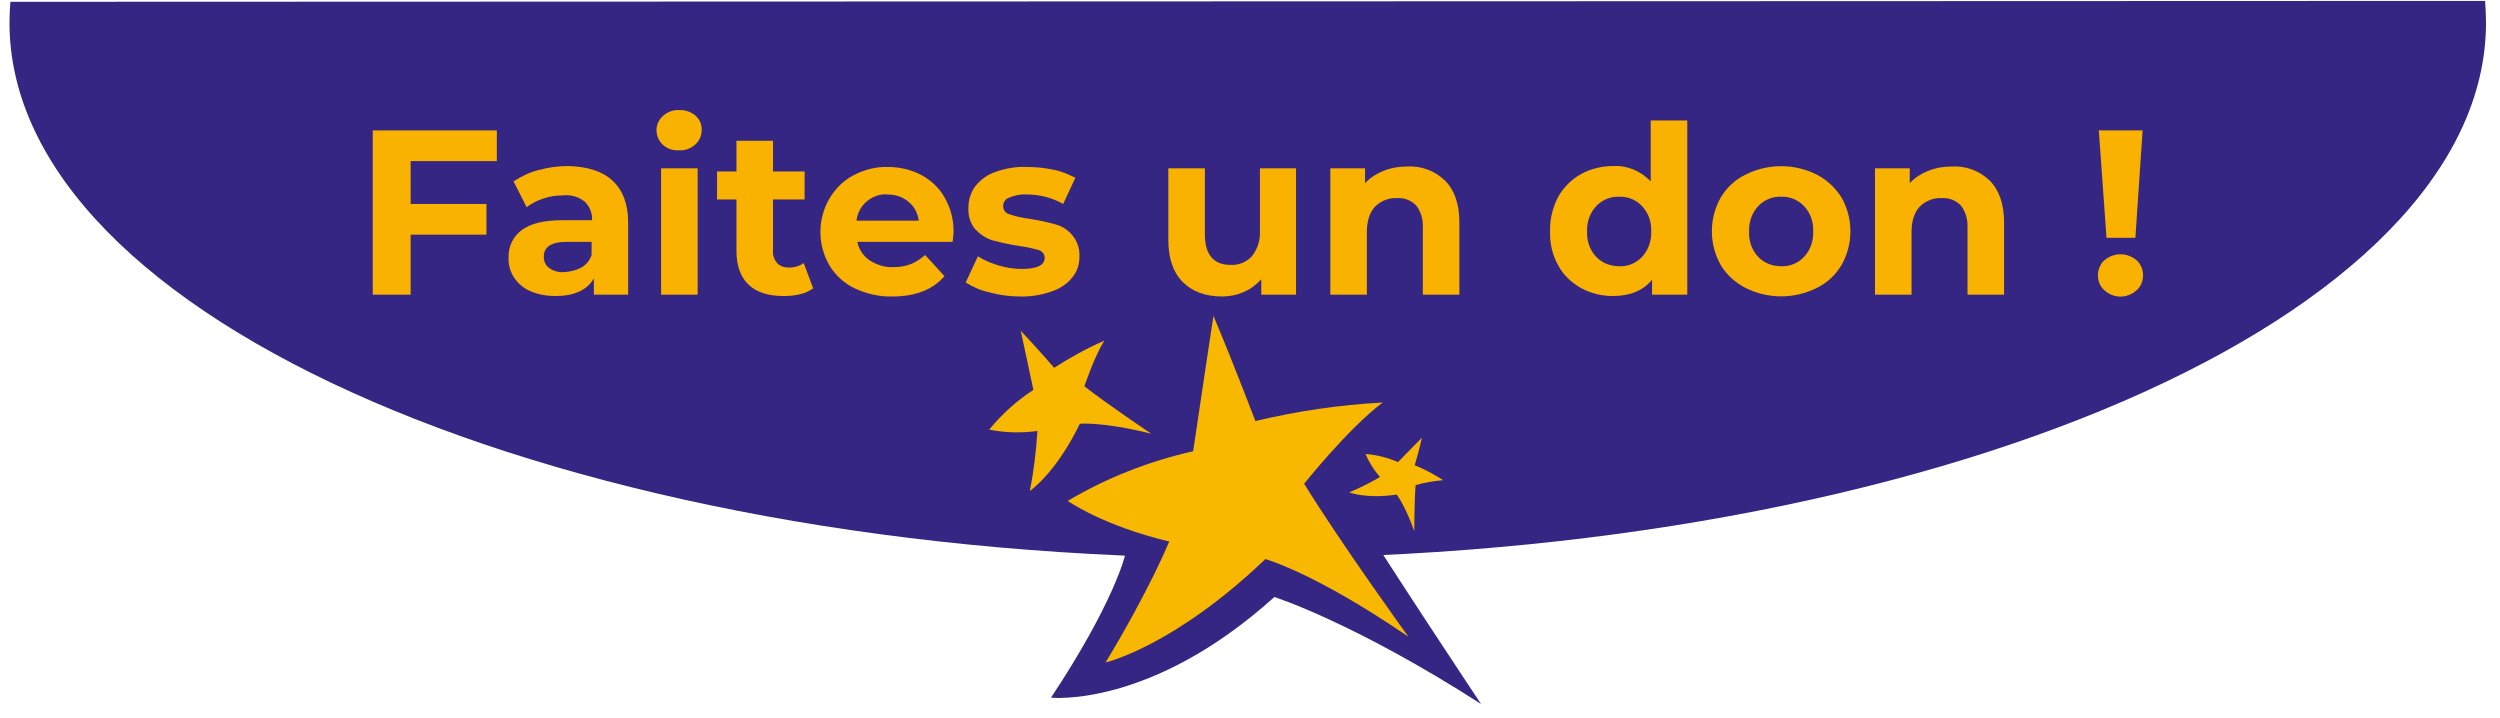
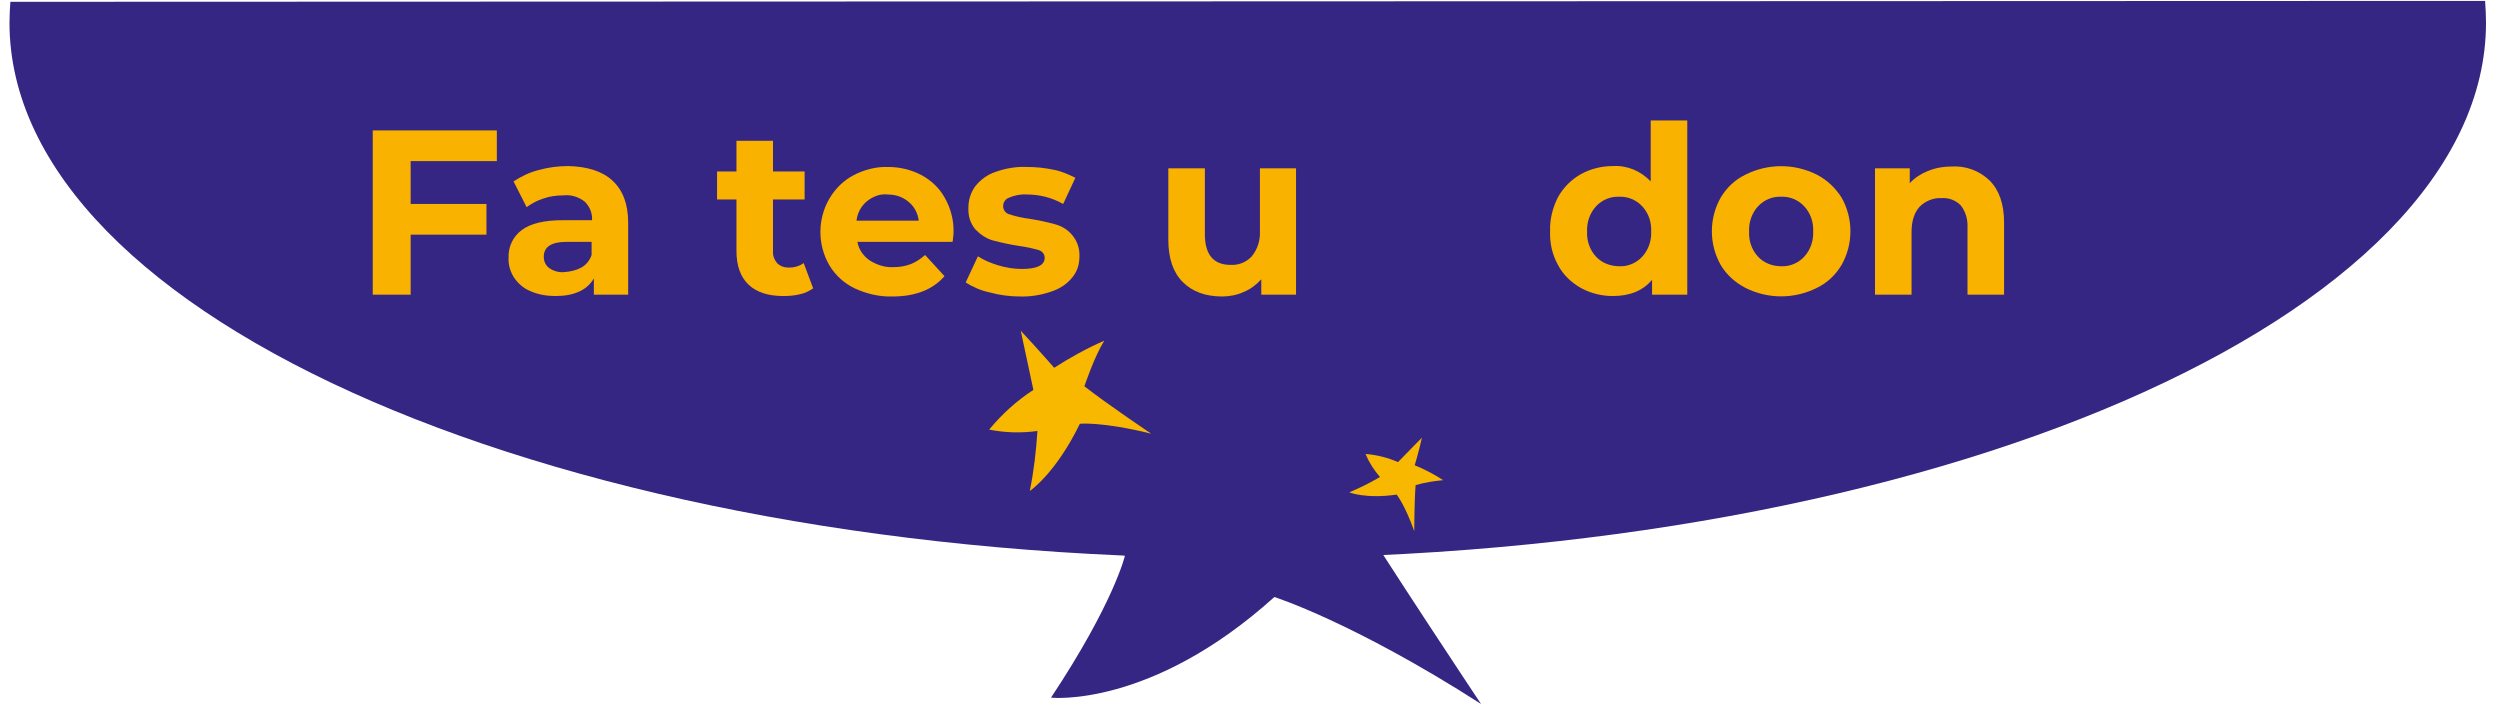
<svg xmlns="http://www.w3.org/2000/svg" version="1.1" id="Calque_1" x="0px" y="0px" viewBox="0 0 554 159" style="enable-background:new 0 0 554 159;" xml:space="preserve">
  <style type="text/css">
	.st0{fill-rule:evenodd;clip-rule:evenodd;fill:#362683;}
	.st1{fill:#362683;}
	.st2{fill:#F9B800;}
	.st3{fill:#F9B200;}
</style>
  <path class="st0" d="M2.3,0.4C2.2,1.9,2.1,3.4,2.1,5c0,65.6,122.9,118.7,274.4,118.7S550.9,70.5,550.9,5c0-1.6-0.1-3.2-0.2-4.8  L2.3,0.4z" />
  <title>bouton-don</title>
  <g>
    <path class="st1" d="M268.3,56.5c-4.4,12.7-7.5,25.7-9.4,39c-11.6,3.1-22.6,8.3-32.3,15.3c0,0,3.4,7.7,22.7,12.3   c0,0-2.4,10.4-16.4,31.5c0,0,22.1,2.4,49.5-22.3c0,0,17.4,5.5,45.8,23.7c0,0-20.6-30.9-31.3-48.2c0,0,14.6-17.6,24.5-25.1   c0,0-20,1-38.6,4.1C282.8,86.7,276.9,74.5,268.3,56.5z" />
-     <path class="st2" d="M268.9,70c0,0-2,13.1-4.5,30c-9.8,2.2-19.2,5.9-27.8,11c0,0,7.8,5.5,22.5,9c0,0-4.3,10.6-14.1,26.8   c0,0,15.1-3.5,35.4-22.9c0,0,10.8,2.9,31.7,17.2c0,0-14.9-20.6-23.1-33.9c0,0,9.8-12.3,17.4-18c-9.5,0.5-18.9,1.9-28.2,4.1   C278.1,93.2,274.4,83.1,268.9,70z" />
  </g>
  <g>
    <g>
      <path class="st3" d="M91,35.6v9.6h16.8V52H91v13.3h-8.4V28.9h27.5v6.8H91z" />
      <path class="st3" d="M135.7,40c2.3,2.1,3.5,5.2,3.5,9.3v16h-7.6v-3.6c-1.5,2.6-4.4,3.9-8.5,3.9c-1.9,0-3.8-0.3-5.6-1.1    c-1.5-0.6-2.7-1.7-3.6-3c-0.8-1.3-1.3-2.8-1.2-4.4c-0.1-2.4,1-4.7,2.9-6.1c2-1.5,5-2.2,9.1-2.2h6.5c0.1-1.5-0.5-3-1.6-4.1    c-1.4-1.1-3.1-1.6-4.8-1.4c-1.5,0-3,0.2-4.4,0.7c-1.3,0.4-2.6,1.1-3.7,1.9l-2.9-5.7c1.7-1.1,3.5-2,5.5-2.5    c2.1-0.6,4.4-0.9,6.6-0.9C130.1,36.9,133.4,37.9,135.7,40z M128.8,59.3c1.1-0.6,1.9-1.6,2.3-2.8v-2.9h-5.6c-3.3,0-5,1.1-5,3.3    c0,1,0.4,1.9,1.2,2.5c1,0.7,2.2,1,3.3,0.9C126.4,60.2,127.7,59.9,128.8,59.3L128.8,59.3z" />
-       <path class="st3" d="M146.9,32.1c-1.8-1.7-1.9-4.5-0.2-6.2c0.1-0.1,0.1-0.1,0.2-0.2c1-0.9,2.3-1.4,3.6-1.3    c1.3-0.1,2.6,0.4,3.6,1.2c0.9,0.8,1.4,1.9,1.4,3.1c0,1.3-0.5,2.5-1.4,3.3c-1,0.9-2.3,1.4-3.6,1.3C149.2,33.4,147.9,33,146.9,32.1z     M146.5,37.3h8.1v28h-8.1V37.3z" />
      <path class="st3" d="M180.2,63.9c-0.9,0.6-1.9,1.1-2.9,1.3c-1.2,0.3-2.4,0.4-3.7,0.4c-3.3,0-5.9-0.8-7.7-2.5s-2.7-4.2-2.7-7.5    V44.2h-4.3v-6.2h4.3v-6.8h8.1v6.8h7v6.2h-7v11.4c-0.1,1,0.3,2,0.9,2.7c0.7,0.7,1.6,1,2.6,1c1.2,0,2.3-0.3,3.3-1L180.2,63.9z" />
      <path class="st3" d="M211.1,53.6H190c0.3,1.7,1.3,3.1,2.7,4.1c1.6,1,3.4,1.6,5.3,1.5c1.3,0,2.6-0.2,3.9-0.7c1.2-0.5,2.2-1.2,3.1-2    l4.3,4.7c-2.6,3-6.5,4.5-11.5,4.5c-2.9,0.1-5.8-0.6-8.4-1.8c-2.3-1.1-4.3-2.9-5.6-5.1c-1.3-2.2-2-4.8-2-7.4c0-2.6,0.7-5.2,2-7.4    c1.3-2.2,3.1-4,5.4-5.2c2.3-1.2,5-1.9,7.6-1.8c2.6,0,5.1,0.6,7.4,1.8c2.2,1.2,4,2.9,5.2,5.1c1.3,2.3,2,5,1.9,7.7    C211.3,51.5,211.3,52.2,211.1,53.6z M192.1,44.6c-1.3,1.1-2.1,2.6-2.3,4.3h13.8c-0.2-1.6-1-3.2-2.3-4.2c-1.3-1.1-2.9-1.6-4.6-1.6    C195.1,42.9,193.5,43.5,192.1,44.6L192.1,44.6z" />
      <path class="st3" d="M219.3,64.8c-1.9-0.4-3.7-1.2-5.3-2.2l2.7-5.8c1.4,0.9,2.9,1.5,4.5,2c1.7,0.5,3.4,0.8,5.2,0.8    c3.4,0,5.1-0.8,5.1-2.5c0-0.8-0.6-1.5-1.4-1.7c-1.4-0.4-2.8-0.7-4.3-0.9c-1.9-0.3-3.8-0.7-5.7-1.2c-1.5-0.4-2.8-1.3-3.9-2.4    c-1.2-1.4-1.7-3.1-1.6-4.9c0-1.7,0.5-3.3,1.5-4.7c1.2-1.5,2.7-2.6,4.5-3.2c2.2-0.8,4.6-1.2,6.9-1.1c2,0,4,0.2,5.9,0.6    c1.7,0.3,3.3,1,4.9,1.8l-2.7,5.8c-2.5-1.4-5.2-2.1-8.1-2.1c-1.3-0.1-2.7,0.2-3.9,0.7c-0.8,0.3-1.3,1-1.3,1.9    c0,0.9,0.6,1.6,1.4,1.8c1.5,0.5,3,0.8,4.5,1c1.9,0.3,3.8,0.7,5.6,1.2c1.5,0.4,2.8,1.2,3.8,2.4c1.1,1.3,1.7,3,1.6,4.8    c0,1.7-0.5,3.3-1.6,4.6c-1.2,1.5-2.8,2.5-4.6,3.1c-2.3,0.8-4.7,1.2-7.1,1.1C223.8,65.7,221.5,65.4,219.3,64.8z" />
      <path class="st3" d="M287.2,37.3v28h-7.7v-3.4c-1.1,1.2-2.4,2.2-3.9,2.8c-1.5,0.7-3.2,1-4.8,1c-3.7,0-6.6-1.1-8.7-3.2    s-3.2-5.2-3.2-9.4V37.3h8.1v14.6c0,4.5,1.9,6.8,5.7,6.8c1.8,0.1,3.5-0.6,4.7-1.9c1.3-1.6,1.9-3.6,1.8-5.6V37.3H287.2z" />
-       <path class="st3" d="M320.2,40c2.1,2.1,3.2,5.2,3.2,9.3v16h-8.1V50.5c0.1-1.8-0.4-3.6-1.5-5c-1.1-1.1-2.6-1.7-4.2-1.6    c-1.8-0.1-3.6,0.6-4.9,1.9c-1.2,1.3-1.8,3.2-1.8,5.6v13.9h-8.1v-28h7.7v3.3c1.1-1.2,2.5-2.1,4-2.7c1.7-0.7,3.5-1,5.2-1    C314.9,36.7,317.9,37.8,320.2,40z" />
      <path class="st3" d="M373.9,26.7v38.6h-7.8V62c-2,2.4-4.9,3.6-8.7,3.6c-2.5,0-4.9-0.6-7.1-1.8c-2.1-1.2-3.9-2.9-5-5    c-1.3-2.3-1.9-4.9-1.8-7.6c-0.1-2.6,0.6-5.3,1.8-7.6c1.2-2.1,2.9-3.8,5-5c2.2-1.2,4.6-1.8,7.1-1.8c3.2-0.2,6.2,1.1,8.4,3.4V26.7    H373.9z M363.9,56.9c1.4-1.5,2.1-3.6,2-5.6c0.1-2.1-0.6-4.1-2-5.6c-1.3-1.4-3.2-2.2-5.1-2.1c-1.9-0.1-3.8,0.7-5.1,2.1    c-1.4,1.5-2.1,3.6-2,5.6c-0.1,2.1,0.6,4.1,2,5.6c1.3,1.4,3.2,2.1,5.2,2.1C360.7,59.1,362.6,58.3,363.9,56.9L363.9,56.9z" />
      <path class="st3" d="M386.8,63.8c-2.3-1.2-4.2-2.9-5.5-5.1c-2.6-4.6-2.6-10.3,0-14.9c1.3-2.2,3.2-4,5.5-5.1c5-2.5,10.8-2.5,15.8,0    c2.3,1.2,4.1,2.9,5.5,5.1c2.6,4.6,2.6,10.3,0,14.9c-1.3,2.2-3.2,4-5.5,5.1C397.6,66.3,391.8,66.3,386.8,63.8z M399.8,56.9    c1.4-1.5,2.1-3.6,2-5.6c0.1-2.1-0.6-4.1-2-5.6c-1.3-1.4-3.2-2.2-5.1-2.1c-1.9-0.1-3.8,0.7-5.1,2.1c-1.4,1.5-2.1,3.6-2,5.6    c-0.1,2.1,0.6,4.1,2,5.6c1.3,1.4,3.2,2.1,5.1,2.1C396.6,59.1,398.5,58.3,399.8,56.9z" />
      <path class="st3" d="M440.9,40c2.1,2.1,3.2,5.2,3.2,9.3v16h-8.1V50.5c0.1-1.8-0.4-3.6-1.5-5c-1.1-1.1-2.6-1.7-4.2-1.6    c-1.8-0.1-3.6,0.6-4.9,1.9c-1.2,1.3-1.8,3.2-1.8,5.6v13.9h-8.1v-28h7.7v3.3c1.1-1.2,2.5-2.1,4-2.7c1.7-0.7,3.5-1,5.2-1    C435.6,36.7,438.6,37.8,440.9,40z" />
-       <path class="st3" d="M466.3,64.3c-0.9-0.8-1.4-2-1.4-3.3c0-1.2,0.5-2.5,1.4-3.3c2.1-1.8,5.1-1.8,7.2,0c0.9,0.8,1.4,2.1,1.4,3.3    c0,1.3-0.5,2.5-1.4,3.3C471.4,66.2,468.4,66.2,466.3,64.3L466.3,64.3z M465.1,28.9h9.7l-1.6,23.8h-6.4L465.1,28.9z" />
    </g>
  </g>
  <path class="st2" d="M226.2,73.3c0,0,1.2,5.7,2.8,13.1c-3.7,2.4-7,5.4-9.8,8.8c3.5,0.7,7.1,0.8,10.7,0.3c-0.3,4.5-0.8,8.9-1.7,13.3  c0,0,5.7-3.8,11.1-14.9c0,0,4.9-0.5,15.8,2.2c0,0-9.4-6.3-14.8-10.5c0,0,2.2-6.6,4.4-10.1c-3.9,1.7-7.5,3.7-11.1,6  C233.6,81.5,230.5,77.9,226.2,73.3z" />
  <path class="st2" d="M315.1,97c0,0-2.3,2.3-5.3,5.4c-2.3-1-4.7-1.6-7.2-1.8c0.8,1.9,1.9,3.6,3.2,5.1c-2.2,1.3-4.4,2.4-6.8,3.4  c0,0,3.6,1.5,10.5,0.5c0,0,1.8,2.2,3.9,8.1c0,0,0-6.3,0.3-10.2c2-0.6,4.1-0.9,6.1-1.1c-2-1.3-4.1-2.4-6.3-3.3  C313.5,103.1,314.3,100.5,315.1,97z" />
</svg>